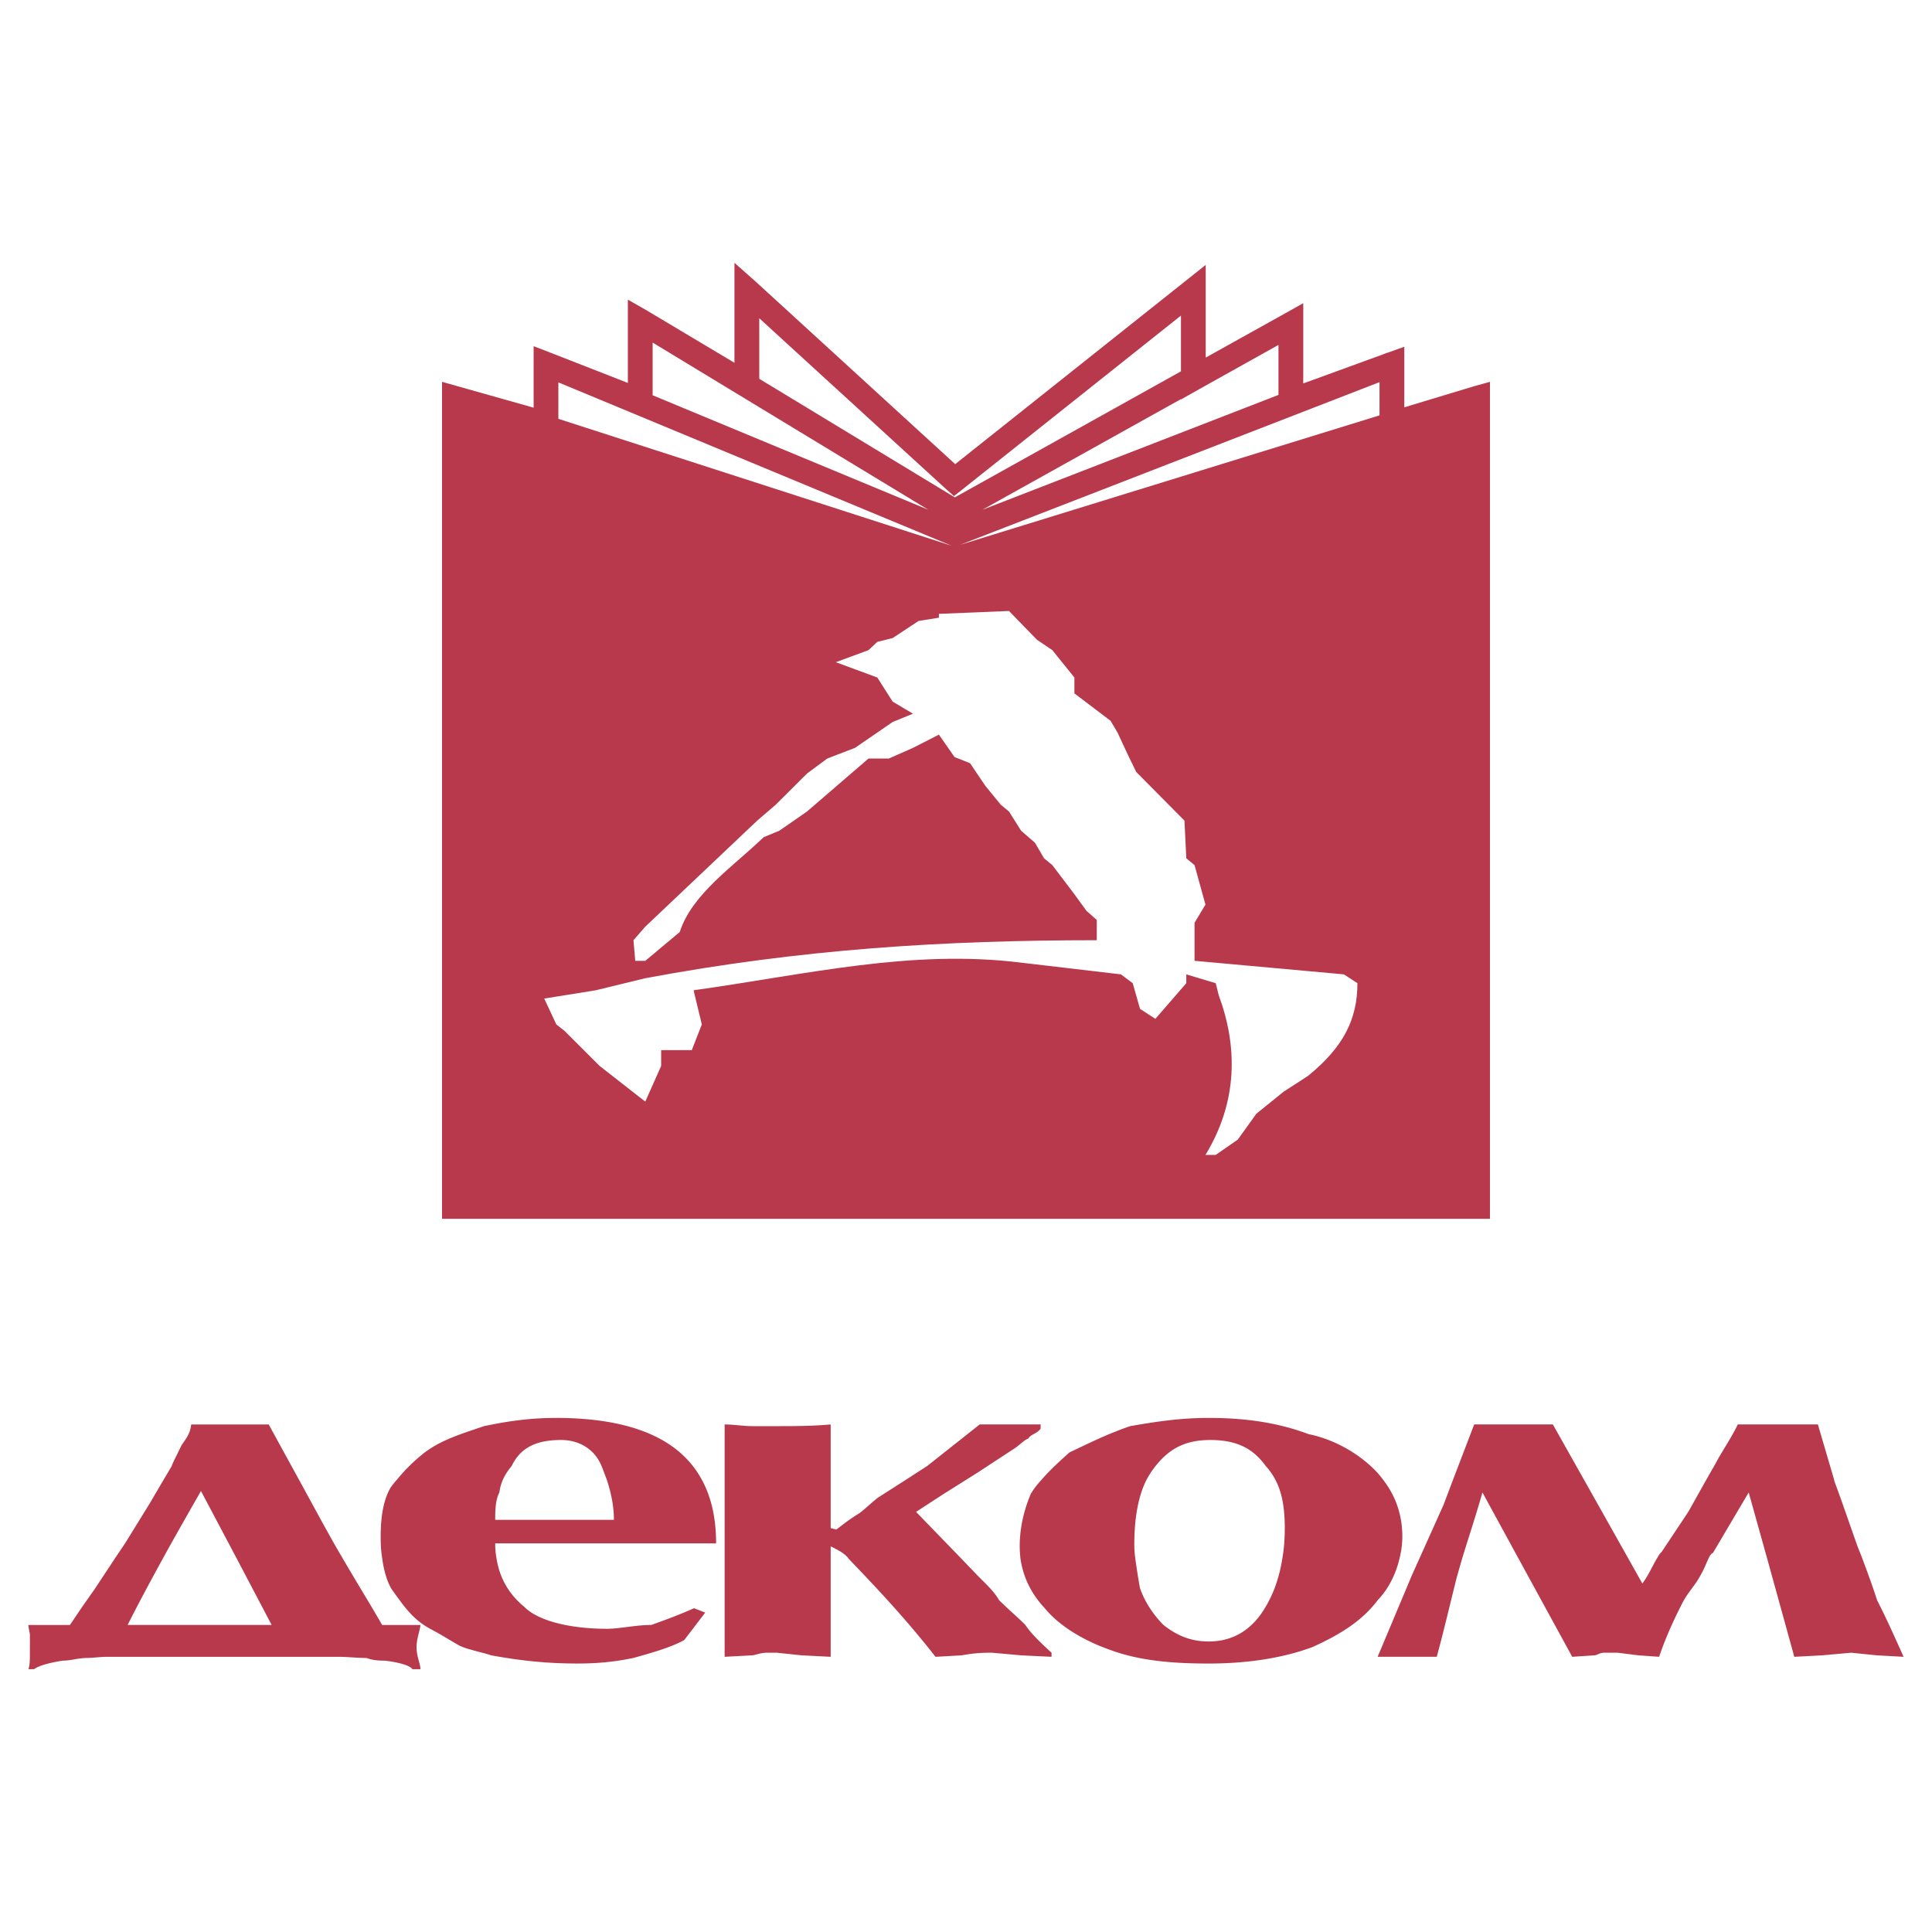
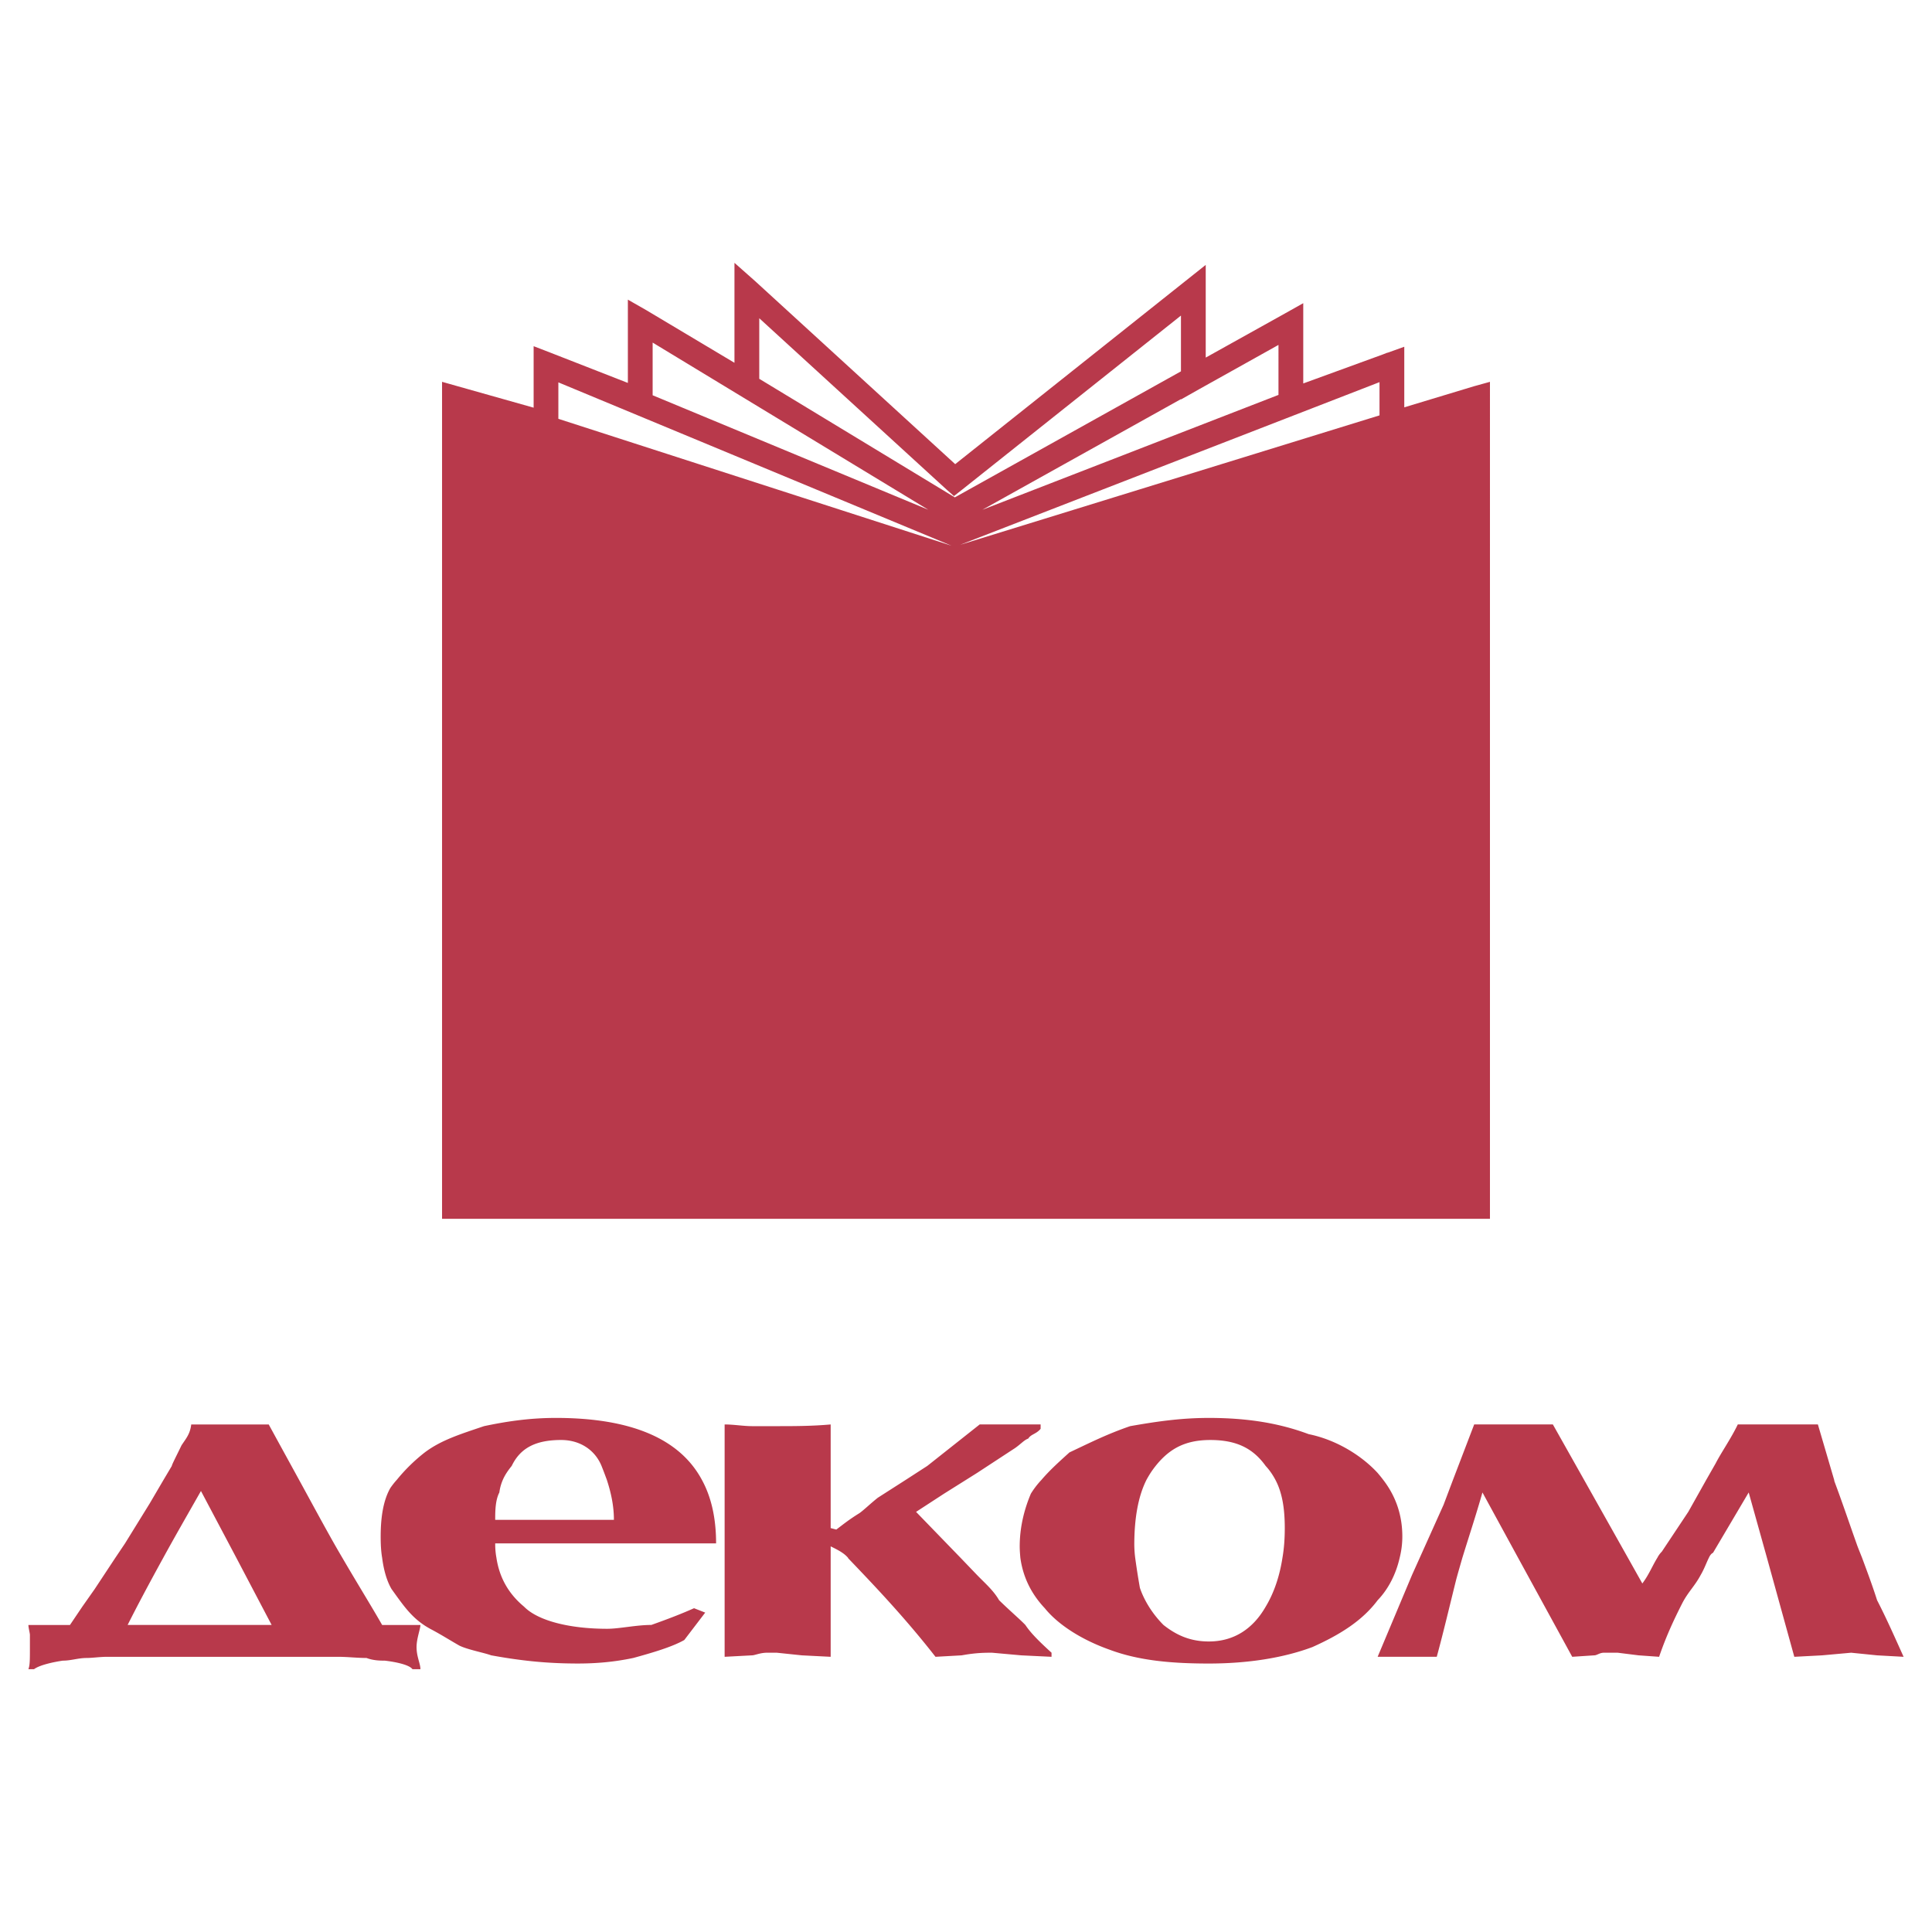
<svg xmlns="http://www.w3.org/2000/svg" width="2500" height="2500" viewBox="0 0 192.756 192.756">
  <g fill-rule="evenodd" clip-rule="evenodd">
    <path fill="#fff" d="M0 0h192.756v192.756H0V0z" />
    <path d="M61.25 151.635c0-1.41-.294-2.732-.707-3.994-.175-.477-.35-.943-.528-1.385-.677-1.646-2.205-2.588-4.026-2.588-2.586 0-4.087.826-4.937 2.588-.382.471-.677.908-.884 1.385-.175.408-.293.82-.347 1.262-.415.791-.415 1.938-.415 2.732H61.25zm8.758-4.026c-2.204-4.062-7.024-6.143-14.549-6.143-2.761 0-5.111.387-7.166.82-2.353.797-4.262 1.381-5.909 2.619a17.39 17.39 0 0 0-2.791 2.734c-.236.26-.444.525-.648.82-.703 1.232-.965 2.91-.965 4.846 0 .68.026 1.414.146 2.115.145 1.145.44 2.268.936 3.115 1.267 1.762 2.091 3 3.851 3.969 1.119.59 1.941 1.121 2.911 1.674.823.41 2.47.711 3.176.973 2.904.529 5.49.818 8.664.818 1.792 0 3.587-.146 5.526-.555 1.909-.525 3.847-1.09 5.081-1.789l2.088-2.736-1.115-.438c-1.238.555-2.616 1.084-4.262 1.67-1.527 0-3.176.383-4.408.383-3.733 0-6.907-.795-8.288-2.207-1.555-1.291-2.463-2.908-2.758-4.877a7.458 7.458 0 0 1-.12-1.436h22.037c-.001-2.496-.468-4.619-1.437-6.375zm-57.274 14.514c.823-1.646 2.003-3.879 3.555-6.701 1.059-1.939 2.324-4.141 3.76-6.666l3.53 6.666 3.523 6.701H12.734zm25.391 0c-1.002-1.764-2.442-4.084-3.968-6.701a96.497 96.497 0 0 1-1.147-1.996c-1.086-1.938-2.113-3.85-3.174-5.785-.969-1.77-1.967-3.584-3.026-5.523h-7.73c-.117.967-.525 1.408-.969 2.082-.525 1.086-.969 1.938-.969 2.057l-.823 1.385-1.377 2.348-2.47 3.998-.966 1.436-2.057 3.115-1.239 1.762-1.231 1.824H2.834c0 .268.15.826.15.973v1.23c0 1.355 0 1.793-.15 2.207h.561c.554-.414 1.903-.709 2.875-.852.823 0 1.53-.266 2.379-.266.532 0 1.354-.117 2.025-.117h23.04c.969 0 1.91.117 2.853.117.704.266 1.41.266 1.819.266 1.234.143 2.469.438 2.764.852h.795c0-.562-.386-1.234-.386-2.207 0-.85.386-1.82.386-2.203h-3.82v-.002zm64.176 0c-.564-.586-1.504-1.381-2.619-2.467-.559-.973-1.381-1.672-2.205-2.521l-1.643-1.713-4.438-4.582 2.794-1.818 3.287-2.064 3.586-2.348c.674-.41 1.09-.941 1.529-1.084.26-.441.791-.441 1.23-.973v-.436h-6.078l-5.229 4.139-2.142 1.385-2.794 1.789c-.707.559-1.406 1.236-1.821 1.529-1.089.676-1.617 1.117-2.321 1.646l-.561-.148v-10.34c-1.909.17-3.702.17-5.377.17h-2.467c-.853 0-1.821-.17-2.736-.17v23.182l2.736-.146c.266 0 .82-.262 1.498-.262h.969l2.499.262 2.878.146v-11.02c.528.266 1.29.611 1.733 1.143 0 .027.029.062.059.092 2.615 2.73 5.64 5.908 8.667 9.785l2.616-.146c1.411-.262 2.35-.262 3.024-.262l2.91.262 3.027.146v-.408c-1.23-1.121-2.06-1.942-2.611-2.768zm23.976-1.824c-1.264 2.207-3.168 3.471-5.672 3.471-1.91 0-3.293-.674-4.523-1.646-1.115-1.115-1.938-2.467-2.354-3.705a74.37 74.37 0 0 1-.473-3.02 11.481 11.481 0 0 1-.086-1.266c0-2.645.385-4.855 1.232-6.523.182-.324.357-.615.564-.912 1.496-2.088 3.17-3.029 5.789-3.029 2.605 0 4.258.826 5.521 2.588.385.412.707.883.973 1.385.668 1.262.934 2.818.934 4.816 0 .969-.059 1.967-.232 2.965-.264 1.712-.79 3.411-1.673 4.876zm13.368-4.877a8.67 8.67 0 0 0 .266-2.115c0-2.146-.648-4.029-1.912-5.666-.174-.236-.35-.443-.551-.684-1.537-1.672-4.033-3.289-6.885-3.873-2.902-1.086-6.08-1.617-9.957-1.617-2.885 0-5.379.387-7.85.82-2.32.797-3.992 1.648-6.055 2.619-.939.85-1.963 1.762-2.787 2.734a8.581 8.581 0 0 0-1.062 1.381c-.699 1.645-1.115 3.436-1.115 5.258 0 .385.031.762.064 1.143.26 1.885 1.051 3.557 2.438 5.031 1.35 1.67 3.734 3.174 6.463 4.137 2.91 1.092 6.203 1.381 9.904 1.381 3.877 0 7.43-.555 10.34-1.645 2.736-1.23 4.965-2.615 6.502-4.67 1.107-1.15 1.847-2.677 2.197-4.234zm47.632 4.234c-.475-1.5-1.031-2.973-1.498-4.234-.207-.531-.408-.998-.557-1.436-.682-1.91-1.381-3.998-2.205-6.203l-.025-.143-1.621-5.523h-7.992c-.674 1.408-1.646 2.789-2.203 3.875l-.941 1.648-1.795 3.199-2.639 3.967a2.404 2.404 0 0 0-.447.615c-.467.74-.85 1.713-1.498 2.562l-1.438-2.562-4.377-7.781-3.111-5.523h-7.85l-2.113 5.523-.941 2.492-2.377 5.289-.771 1.713-3.43 8.164h5.898c.68-2.5 1.266-5 1.945-7.73.201-.736.408-1.441.609-2.146.68-2.207 1.387-4.342 2.004-6.52l3.557 6.52 5.4 9.877 2.203-.146c.268 0 .527-.262.973-.262h1.35l2.094.262 2.049.146c.713-2.088 1.504-3.762 2.326-5.377.584-1.117 1.232-1.678 1.822-2.787.355-.598.59-1.271.816-1.713.117-.264.271-.438.414-.498l3.559-6.021 1.822 6.52 2.729 9.877 2.77-.146 2.902-.262 2.588.262 2.645.146c-.825-1.823-1.675-3.763-2.646-5.644zM147.066 38.535l-6.961 2.104v-6.044l-1.646.59-.033.013-.006-.013-.455.178-7.939 2.894v-8.009l-1.828 1.027-7.902 4.402v-9.248l-1.996 1.586-23 18.293-19.964-18.264-2.058-1.821v9.973l-8.781-5.242-1.854-1.059v8.31l-7.73-3.021-1.672-.645v6.135l-7.582-2.14-1.555-.44v83.509h104.549V38.095l-1.587.44zM92.618 50.858L65.114 39.436v-5.257l27.504 16.679zm27.034-12.034l7.902-4.412V39.4L98.01 50.861l19.814-11.042v.036l1.828-1.031zM95.794 54.355l41.84-16.229v3.316l-41.84 12.913zm-1.034.017l.168.071-39.22-12.657v-3.637L94.76 54.372zm.415-4.879l.823-.645 21.826-17.363v5.565L95.263 49.623l-19.511-11.83v-6.042l18.656 17.064.767.678z" fill="#b8394b" />
-     <path d="M120.27 115.227c3.229-5.318 3.229-10.783 1.322-15.934l-.299-1.199-2.936-.881v.881l-3.086 3.557-1.531-.998-.73-2.559-1.174-.881-9.965-1.17c-10.955-1.358-21.358 1.17-32.673 2.758l.823 3.406-1.002 2.564h-3.056v1.578l-1.585 3.559-4.553-3.559-3.498-3.494-.823-.648-1.206-2.58 5.142-.826 4.939-1.203c15.603-2.913 29.825-3.791 45.046-3.791v-2.025l-1.029-.908-1.201-1.653-2.203-2.908-.822-.674-.914-1.559-1.383-1.203-1.205-1.913-.822-.677-1.557-1.909-1.503-2.229-1.553-.619-1.557-2.236-2.59 1.322-2.401 1.061h-2.032l-6.139 5.289-2.758 1.913-1.565.648c-3.054 2.936-7.17 5.695-8.372 9.46l-3.439 2.875h-1l-.179-2.055 1.177-1.352 11.166-10.58 1.851-1.588 3.119-3.111 2.026-1.5 2.761-1.061 3.759-2.583 2.025-.827L89.059 70l-1.53-2.405-4.138-1.527 3.26-1.206.878-.823 1.53-.379 2.587-1.708 2.028-.324v-.383l6.992-.288 2.793 2.872 1.531 1.033 2.203 2.732v1.588l3.611 2.732.707 1.202 1.023 2.204.83 1.702 4.811 4.852.182 3.763.822.674 1.09 3.942-1.09 1.814v3.793l14.896 1.351 1.355.881c0 3.557-1.355 6.35-4.939 9.258l-2.412 1.559-2.729 2.205-1.854 2.582-2.205 1.529h-1.021v.002z" fill="#fff" />
  </g>
</svg>